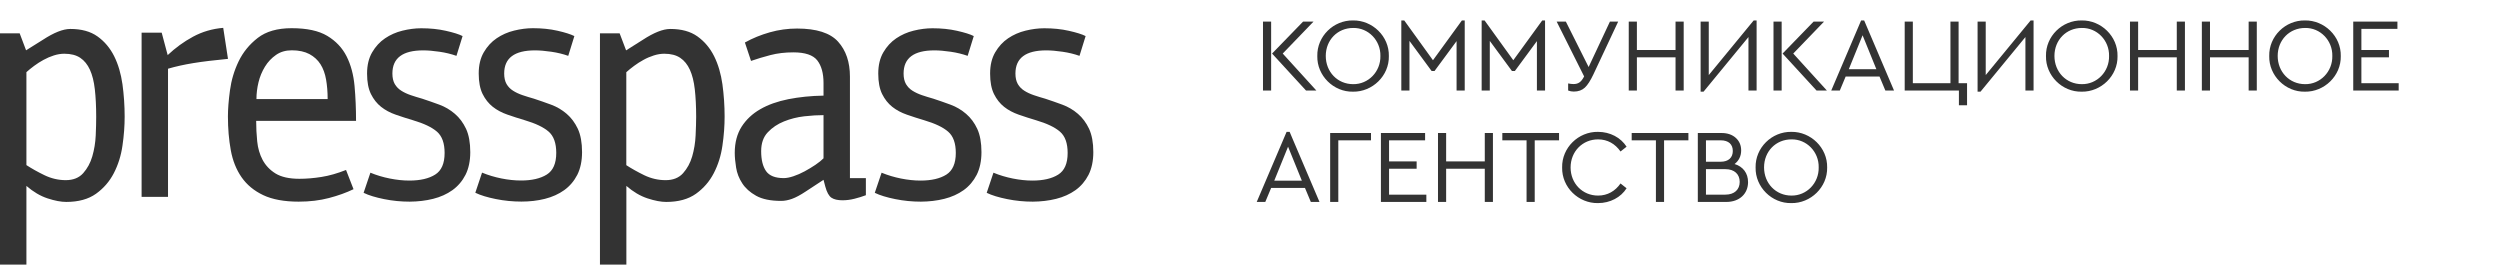
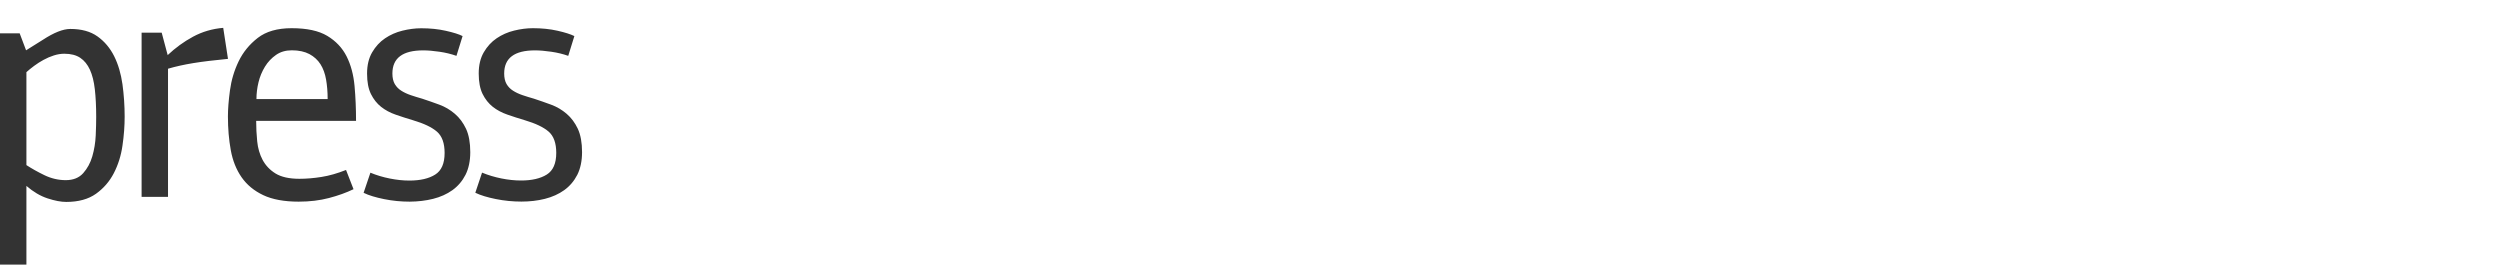
<svg xmlns="http://www.w3.org/2000/svg" width="359" height="38" viewBox="0 0 359 38" fill="none">
-   <path d="M86.154 4.787V38H89.947V26.696C90.925 27.542 91.932 28.141 92.978 28.485C94.024 28.829 94.913 28.997 95.666 28.997C97.426 28.997 98.843 28.603 99.938 27.827C101.033 27.041 101.884 26.058 102.5 24.868C103.115 23.679 103.536 22.362 103.741 20.907C103.956 19.452 104.054 18.066 104.054 16.729C104.054 15.167 103.946 13.623 103.741 12.11C103.526 10.596 103.135 9.249 102.548 8.07C101.962 6.9 101.16 5.947 100.153 5.229C99.146 4.511 97.846 4.158 96.253 4.158C95.207 4.158 93.897 4.679 92.303 5.721L89.908 7.234L88.98 4.787H86.154ZM89.947 10.36C90.27 10.065 90.641 9.77 91.062 9.456C91.482 9.141 91.932 8.856 92.401 8.601C92.87 8.335 93.369 8.129 93.887 7.962C94.405 7.795 94.913 7.716 95.392 7.716C96.331 7.716 97.094 7.912 97.68 8.306C98.267 8.699 98.726 9.269 99.068 10.016C99.41 10.763 99.645 11.707 99.772 12.827C99.899 13.948 99.968 15.265 99.968 16.769C99.968 17.516 99.938 18.42 99.889 19.462C99.841 20.504 99.674 21.497 99.401 22.45C99.127 23.394 98.687 24.2 98.091 24.868C97.494 25.537 96.654 25.871 95.588 25.871C94.522 25.871 93.496 25.635 92.518 25.163C91.551 24.691 90.69 24.21 89.938 23.718V10.36H89.947ZM124.339 25.576H122.051V10.999C122.051 8.915 121.484 7.244 120.35 5.986C119.216 4.728 117.251 4.099 114.465 4.099C113.136 4.099 111.826 4.276 110.545 4.639C109.264 5.003 108.072 5.485 106.967 6.104L107.847 8.748C108.688 8.453 109.616 8.178 110.623 7.912C111.63 7.647 112.735 7.519 113.927 7.519C115.609 7.519 116.753 7.903 117.359 8.669C117.955 9.436 118.258 10.517 118.258 11.923V13.732C116.44 13.761 114.758 13.938 113.204 14.243C111.65 14.557 110.301 15.029 109.167 15.688C108.033 16.336 107.143 17.182 106.488 18.204C105.843 19.236 105.51 20.474 105.51 21.949C105.51 22.568 105.579 23.276 105.706 24.072C105.833 24.868 106.126 25.625 106.586 26.323C107.035 27.021 107.7 27.62 108.58 28.112C109.46 28.603 110.653 28.849 112.178 28.849C112.666 28.849 113.184 28.751 113.732 28.554C114.279 28.358 114.944 28.004 115.726 27.483L118.258 25.822L118.503 26.755C118.727 27.601 119.03 28.151 119.402 28.397C119.773 28.643 120.301 28.761 120.986 28.761C121.533 28.761 122.1 28.692 122.687 28.544C123.273 28.397 123.821 28.23 124.339 28.033V25.576ZM118.258 22.735C117.965 23.03 117.584 23.335 117.095 23.669C116.606 23.993 116.098 24.308 115.55 24.603C115.003 24.898 114.465 25.134 113.927 25.311C113.4 25.487 112.93 25.576 112.549 25.576C111.327 25.576 110.477 25.242 110.007 24.573C109.538 23.905 109.303 22.951 109.303 21.713C109.303 20.573 109.616 19.668 110.252 19C110.877 18.332 111.65 17.811 112.578 17.437C113.497 17.064 114.475 16.818 115.501 16.7C116.538 16.582 117.457 16.533 118.258 16.533V22.735ZM135.601 28.554C136.656 28.289 137.575 27.876 138.377 27.306C139.169 26.736 139.794 25.999 140.254 25.104C140.703 24.21 140.938 23.119 140.938 21.851C140.938 20.484 140.733 19.364 140.332 18.499C139.931 17.634 139.394 16.916 138.729 16.346C138.064 15.776 137.321 15.334 136.49 15.029C135.659 14.724 134.848 14.439 134.036 14.174C133.45 14.007 132.902 13.84 132.384 13.663C131.866 13.486 131.416 13.27 131.025 13.024C130.634 12.778 130.331 12.463 130.097 12.07C129.872 11.677 129.755 11.176 129.755 10.557C129.755 8.335 131.231 7.234 134.183 7.234C134.867 7.234 135.64 7.303 136.519 7.431C137.399 7.559 138.201 7.755 138.954 8.021L139.833 5.18C139.315 4.914 138.514 4.669 137.429 4.423C136.343 4.177 135.17 4.059 133.9 4.059C133.02 4.059 132.12 4.177 131.201 4.403C130.273 4.629 129.442 5.003 128.699 5.504C127.956 6.006 127.34 6.674 126.851 7.509C126.362 8.345 126.118 9.357 126.118 10.566C126.118 11.775 126.304 12.748 126.675 13.505C127.047 14.252 127.535 14.872 128.132 15.344C128.728 15.815 129.432 16.189 130.224 16.464C131.016 16.739 131.856 17.015 132.726 17.27C134.281 17.732 135.425 18.273 136.158 18.912C136.891 19.55 137.253 20.563 137.253 21.968C137.253 23.472 136.793 24.505 135.894 25.075C134.985 25.645 133.753 25.93 132.199 25.93C131.289 25.93 130.351 25.831 129.373 25.635C128.396 25.438 127.477 25.163 126.597 24.799L125.619 27.689C126.362 28.053 127.35 28.348 128.562 28.593C129.774 28.839 131.006 28.957 132.238 28.957C133.42 28.947 134.554 28.82 135.601 28.554ZM151.662 28.554C152.718 28.289 153.637 27.876 154.439 27.306C155.23 26.736 155.856 25.999 156.315 25.104C156.765 24.21 157 23.119 157 21.851C157 20.484 156.795 19.364 156.394 18.499C155.983 17.634 155.455 16.916 154.79 16.346C154.126 15.776 153.383 15.334 152.552 15.029C151.721 14.724 150.909 14.439 150.098 14.174C149.512 14.007 148.964 13.84 148.446 13.663C147.928 13.486 147.468 13.27 147.087 13.024C146.696 12.778 146.393 12.463 146.158 12.07C145.934 11.677 145.816 11.176 145.816 10.557C145.816 8.335 147.292 7.234 150.245 7.234C150.929 7.234 151.701 7.303 152.581 7.431C153.461 7.559 154.272 7.755 155.015 8.021L155.895 5.18C155.377 4.914 154.575 4.669 153.49 4.423C152.405 4.177 151.232 4.059 149.961 4.059C149.081 4.059 148.182 4.177 147.263 4.403C146.334 4.629 145.503 5.003 144.76 5.504C144.018 6.006 143.402 6.674 142.913 7.509C142.424 8.345 142.18 9.357 142.18 10.566C142.18 11.775 142.365 12.748 142.737 13.505C143.108 14.252 143.597 14.872 144.193 15.344C144.79 15.815 145.494 16.189 146.285 16.464C147.077 16.739 147.918 17.015 148.788 17.27C150.342 17.732 151.486 18.273 152.219 18.912C152.953 19.55 153.314 20.563 153.314 21.968C153.314 23.472 152.865 24.505 151.955 25.075C151.046 25.645 149.815 25.93 148.26 25.93C147.351 25.93 146.413 25.831 145.435 25.635C144.457 25.438 143.538 25.163 142.659 24.799L141.691 27.689C142.434 28.053 143.421 28.348 144.633 28.593C145.846 28.839 147.077 28.957 148.309 28.957C149.472 28.947 150.606 28.82 151.662 28.554Z" fill="#333333" />
  <path d="M0 4.786V38H3.793V26.696C4.771 27.541 5.778 28.141 6.824 28.485C7.87 28.829 8.759 28.996 9.512 28.996C11.271 28.996 12.689 28.603 13.784 27.826C14.879 27.04 15.729 26.057 16.345 24.868C16.961 23.678 17.381 22.361 17.587 20.907C17.802 19.452 17.9 18.066 17.9 16.729C17.9 15.166 17.792 13.623 17.587 12.109C17.372 10.595 16.981 9.249 16.394 8.069C15.807 6.9 15.006 5.946 13.999 5.229C12.992 4.511 11.692 4.157 10.098 4.157C9.052 4.157 7.742 4.678 6.149 5.72L3.744 7.224L2.825 4.786H0ZM3.793 10.36C4.116 10.065 4.487 9.77 4.907 9.455C5.328 9.141 5.778 8.856 6.247 8.6C6.726 8.335 7.215 8.128 7.733 7.961C8.251 7.794 8.759 7.716 9.238 7.716C10.177 7.716 10.939 7.912 11.526 8.305C12.112 8.698 12.572 9.269 12.914 10.016C13.256 10.763 13.491 11.706 13.618 12.827C13.745 13.947 13.813 15.264 13.813 16.768C13.813 17.515 13.794 18.42 13.745 19.462C13.696 20.504 13.53 21.496 13.256 22.45C12.982 23.393 12.542 24.199 11.946 24.868C11.35 25.536 10.509 25.87 9.443 25.87C8.378 25.87 7.342 25.625 6.374 25.153C5.396 24.681 4.546 24.199 3.793 23.708V10.36ZM20.334 4.688V28.269H24.127V9.868C25.231 9.544 26.434 9.278 27.754 9.062C29.064 8.846 30.726 8.649 32.739 8.453L32.055 4C30.501 4.128 29.054 4.55 27.724 5.268C26.395 5.986 25.183 6.87 24.078 7.912L23.218 4.688H20.334ZM51.128 17.358C51.128 15.628 51.059 13.957 50.913 12.345C50.766 10.733 50.385 9.308 49.769 8.089C49.153 6.87 48.224 5.887 46.992 5.15C45.761 4.413 44.06 4.049 41.88 4.049C39.837 4.049 38.214 4.511 37.011 5.445C35.809 6.379 34.9 7.499 34.264 8.816C33.629 10.133 33.218 11.52 33.023 12.974C32.827 14.429 32.73 15.677 32.73 16.719C32.73 18.449 32.866 20.061 33.14 21.565C33.414 23.069 33.932 24.366 34.694 25.458C35.457 26.549 36.493 27.404 37.803 28.023C39.113 28.642 40.814 28.957 42.887 28.957C44.48 28.957 45.927 28.78 47.237 28.436C48.547 28.092 49.73 27.669 50.766 27.168L49.691 24.406C48.449 24.897 47.286 25.232 46.171 25.408C45.067 25.585 44.011 25.674 42.994 25.674C41.528 25.674 40.394 25.418 39.573 24.917C38.761 24.416 38.145 23.767 37.715 22.971C37.295 22.175 37.031 21.29 36.933 20.297C36.835 19.304 36.786 18.331 36.786 17.358H51.128ZM44.431 7.765C45.096 8.128 45.634 8.61 46.025 9.229C46.416 9.848 46.68 10.586 46.826 11.431C46.973 12.276 47.051 13.21 47.051 14.223H36.826C36.826 13.436 36.923 12.64 37.119 11.824C37.314 11.008 37.627 10.261 38.048 9.573C38.468 8.885 39.006 8.325 39.641 7.883C40.276 7.44 41.029 7.224 41.909 7.224C42.916 7.224 43.757 7.411 44.431 7.765ZM62.194 28.554C63.25 28.288 64.169 27.876 64.97 27.305C65.762 26.735 66.388 25.998 66.847 25.104C67.297 24.209 67.531 23.118 67.531 21.85C67.531 20.484 67.326 19.363 66.925 18.498C66.515 17.633 65.987 16.916 65.322 16.346C64.657 15.776 63.914 15.333 63.084 15.029C62.253 14.724 61.441 14.439 60.63 14.173C60.043 14.006 59.496 13.839 58.978 13.662C58.459 13.485 58 13.269 57.619 13.023C57.228 12.778 56.925 12.463 56.69 12.07C56.465 11.677 56.348 11.175 56.348 10.556C56.348 8.335 57.824 7.234 60.776 7.234C61.461 7.234 62.233 7.303 63.113 7.43C63.993 7.558 64.794 7.755 65.547 8.02L66.427 5.18C65.909 4.914 65.107 4.668 64.022 4.423C62.937 4.177 61.764 4.059 60.493 4.059C59.613 4.059 58.714 4.177 57.795 4.403C56.866 4.629 56.035 5.003 55.292 5.504C54.549 6.005 53.933 6.674 53.444 7.509C52.956 8.345 52.711 9.357 52.711 10.566C52.711 11.775 52.897 12.748 53.269 13.505C53.64 14.252 54.129 14.871 54.725 15.343C55.322 15.815 56.025 16.189 56.817 16.464C57.609 16.739 58.45 17.014 59.32 17.27C60.874 17.732 62.018 18.272 62.751 18.911C63.484 19.55 63.846 20.562 63.846 21.968C63.846 23.472 63.396 24.504 62.487 25.074C61.578 25.644 60.346 25.929 58.792 25.929C57.883 25.929 56.944 25.831 55.967 25.634C54.989 25.438 54.07 25.163 53.19 24.799L52.213 27.689C52.956 28.053 53.943 28.347 55.155 28.593C56.367 28.839 57.599 28.957 58.831 28.957C60.014 28.947 61.138 28.819 62.194 28.554ZM78.246 28.554C79.302 28.288 80.221 27.876 81.022 27.305C81.814 26.735 82.44 25.998 82.899 25.104C83.349 24.209 83.583 23.118 83.583 21.85C83.583 20.484 83.378 19.363 82.977 18.498C82.567 17.633 82.039 16.916 81.374 16.346C80.709 15.776 79.966 15.333 79.135 15.029C78.305 14.724 77.493 14.439 76.682 14.173C76.095 14.006 75.548 13.839 75.03 13.662C74.511 13.485 74.052 13.269 73.671 13.023C73.28 12.778 72.977 12.463 72.742 12.07C72.517 11.677 72.4 11.175 72.4 10.556C72.4 8.335 73.876 7.234 76.828 7.234C77.513 7.234 78.285 7.303 79.165 7.43C80.045 7.558 80.856 7.755 81.599 8.02L82.479 5.18C81.941 4.914 81.139 4.659 80.054 4.413C78.969 4.167 77.796 4.049 76.525 4.049C75.645 4.049 74.746 4.167 73.827 4.393C72.898 4.619 72.067 4.993 71.325 5.494C70.582 5.995 69.966 6.664 69.477 7.499C68.988 8.335 68.744 9.347 68.744 10.556C68.744 11.765 68.93 12.738 69.301 13.495C69.672 14.242 70.161 14.861 70.757 15.333C71.354 15.805 72.058 16.179 72.85 16.454C73.641 16.729 74.482 17.004 75.352 17.26C76.906 17.722 78.05 18.262 78.784 18.901C79.517 19.54 79.878 20.553 79.878 21.958C79.878 23.462 79.429 24.494 78.52 25.064C77.61 25.634 76.379 25.92 74.824 25.92C73.915 25.92 72.977 25.821 71.999 25.625C71.022 25.428 70.103 25.153 69.223 24.789L68.255 27.679C68.998 28.043 69.985 28.338 71.197 28.583C72.41 28.829 73.641 28.947 74.873 28.947C76.066 28.947 77.2 28.819 78.246 28.554Z" fill="#333333" />
-   <path d="M181.365 13V3.1H182.535V13H181.365ZM184.2 7.69L189.03 13H187.545L182.67 7.69L187.125 3.1H188.625L184.2 7.69ZM189.165 8.05C189.105 5.215 191.49 2.89 194.295 2.935C197.07 2.89 199.5 5.215 199.44 8.05C199.5 10.885 197.07 13.21 194.295 13.165C191.49 13.225 189.105 10.855 189.165 8.05ZM198.225 8.035C198.27 5.8 196.485 3.97 194.31 4.015C192.075 4.015 190.38 5.74 190.38 8.035C190.38 10.33 192.075 12.085 194.31 12.085C196.485 12.115 198.27 10.3 198.225 8.035ZM209.929 2.935H210.334V13H209.164V5.905L205.999 10.195H205.579L202.399 5.875V13H201.229V2.935H201.649L205.774 8.65L209.929 2.935ZM221.465 2.935H221.87V13H220.7V5.905L217.535 10.195H217.115L213.935 5.875V13H212.765V2.935H213.185L217.31 8.65L221.465 2.935ZM231.186 3.1H232.371L228.816 10.675C228.396 11.56 227.991 12.205 227.586 12.58C227.181 12.955 226.656 13.15 225.996 13.15C225.726 13.15 225.456 13.105 225.186 13V11.98C225.456 12.04 225.711 12.07 225.966 12.07C226.626 12.07 227.061 11.8 227.481 10.975L223.536 3.1H224.856L228.126 9.625L231.186 3.1ZM233.888 13V3.1H235.058V7.18H240.608V3.1H241.778V13H240.608V8.23H235.058V13H233.888ZM251.829 2.935H252.249V13H251.079V5.32L244.629 13.165H244.209V3.1H245.379V10.78L251.829 2.935ZM254.675 13V3.1H255.845V13H254.675ZM257.51 7.69L262.34 13H260.855L255.98 7.69L260.435 3.1H261.935L257.51 7.69ZM270.737 13L269.897 10.99H265.037L264.197 13H262.967L267.257 2.935H267.692L271.982 13H270.737ZM269.447 9.94L267.467 5.065L265.487 9.94H269.447ZM281.299 15.115V13H273.514V3.1H274.684V11.95H280.084V3.1H281.254V11.95H282.469V15.115H281.299ZM291.6 2.935H292.02V13H290.85V5.32L284.4 13.165H283.98V3.1H285.15V10.78L291.6 2.935ZM293.802 8.05C293.742 5.215 296.127 2.89 298.932 2.935C301.707 2.89 304.137 5.215 304.077 8.05C304.137 10.885 301.707 13.21 298.932 13.165C296.127 13.225 293.742 10.855 293.802 8.05ZM302.862 8.035C302.907 5.8 301.122 3.97 298.947 4.015C296.712 4.015 295.017 5.74 295.017 8.035C295.017 10.33 296.712 12.085 298.947 12.085C301.122 12.115 302.907 10.3 302.862 8.035ZM305.866 13V3.1H307.036V7.18H312.586V3.1H313.756V13H312.586V8.23H307.036V13H305.866ZM316.186 13V3.1H317.356V7.18H322.906V3.1H324.076V13H322.906V8.23H317.356V13H316.186ZM325.861 8.05C325.801 5.215 328.186 2.89 330.991 2.935C333.766 2.89 336.196 5.215 336.136 8.05C336.196 10.885 333.766 13.21 330.991 13.165C328.186 13.225 325.801 10.855 325.861 8.05ZM334.921 8.035C334.966 5.8 333.181 3.97 331.006 4.015C328.771 4.015 327.076 5.74 327.076 8.035C327.076 10.33 328.771 12.085 331.006 12.085C333.181 12.115 334.966 10.3 334.921 8.035ZM337.925 13V3.1H344.27V4.15H339.095V7.18H343.055V8.23H339.095V11.95H344.45V13H337.925ZM188.235 29L187.395 26.99H182.535L181.695 29H180.465L184.755 18.935H185.19L189.48 29H188.235ZM186.945 25.94L184.965 21.065L182.985 25.94H186.945ZM191.011 29V19.1H196.876V20.15H192.181V29H191.011ZM198.299 29V19.1H204.644V20.15H199.469V23.18H203.429V24.23H199.469V27.95H204.824V29H198.299ZM206.495 29V19.1H207.665V23.18H213.215V19.1H214.385V29H213.215V24.23H207.665V29H206.495ZM219.215 29V20.15H215.735V19.1H223.88V20.15H220.385V29H219.215ZM224.323 24.05C224.263 21.215 226.663 18.89 229.468 18.935C231.223 18.935 232.738 19.76 233.578 21.065L232.708 21.755C231.943 20.66 230.848 20.015 229.483 20.015C227.248 20.015 225.538 21.755 225.538 24.05C225.538 26.345 227.248 28.085 229.483 28.085C230.848 28.085 231.943 27.44 232.708 26.345L233.578 27.035C232.753 28.34 231.223 29.165 229.468 29.165C226.663 29.21 224.263 26.885 224.323 24.05ZM237.79 29V20.15H234.31V19.1H242.455V20.15H238.96V29H237.79ZM251.021 26.15C251.021 27.8 249.821 29 247.886 29H243.806V19.1H247.211C248.066 19.1 248.756 19.34 249.266 19.805C249.776 20.27 250.031 20.87 250.031 21.605C250.031 22.43 249.686 23.09 249.086 23.555C250.301 23.915 251.021 24.875 251.021 26.15ZM247.091 20.15H244.976V23.225H247.091C248.216 23.225 248.831 22.625 248.831 21.68C248.831 20.735 248.231 20.15 247.091 20.15ZM249.821 26.12C249.821 25.025 249.071 24.29 247.766 24.29H244.976V27.95H247.766C249.071 27.95 249.821 27.215 249.821 26.12ZM252.104 24.05C252.044 21.215 254.429 18.89 257.234 18.935C260.009 18.89 262.439 21.215 262.379 24.05C262.439 26.885 260.009 29.21 257.234 29.165C254.429 29.225 252.044 26.855 252.104 24.05ZM261.164 24.035C261.209 21.8 259.424 19.97 257.249 20.015C255.014 20.015 253.319 21.74 253.319 24.035C253.319 26.33 255.014 28.085 257.249 28.085C259.424 28.115 261.209 26.3 261.164 24.035Z" fill="#333333" />
</svg>